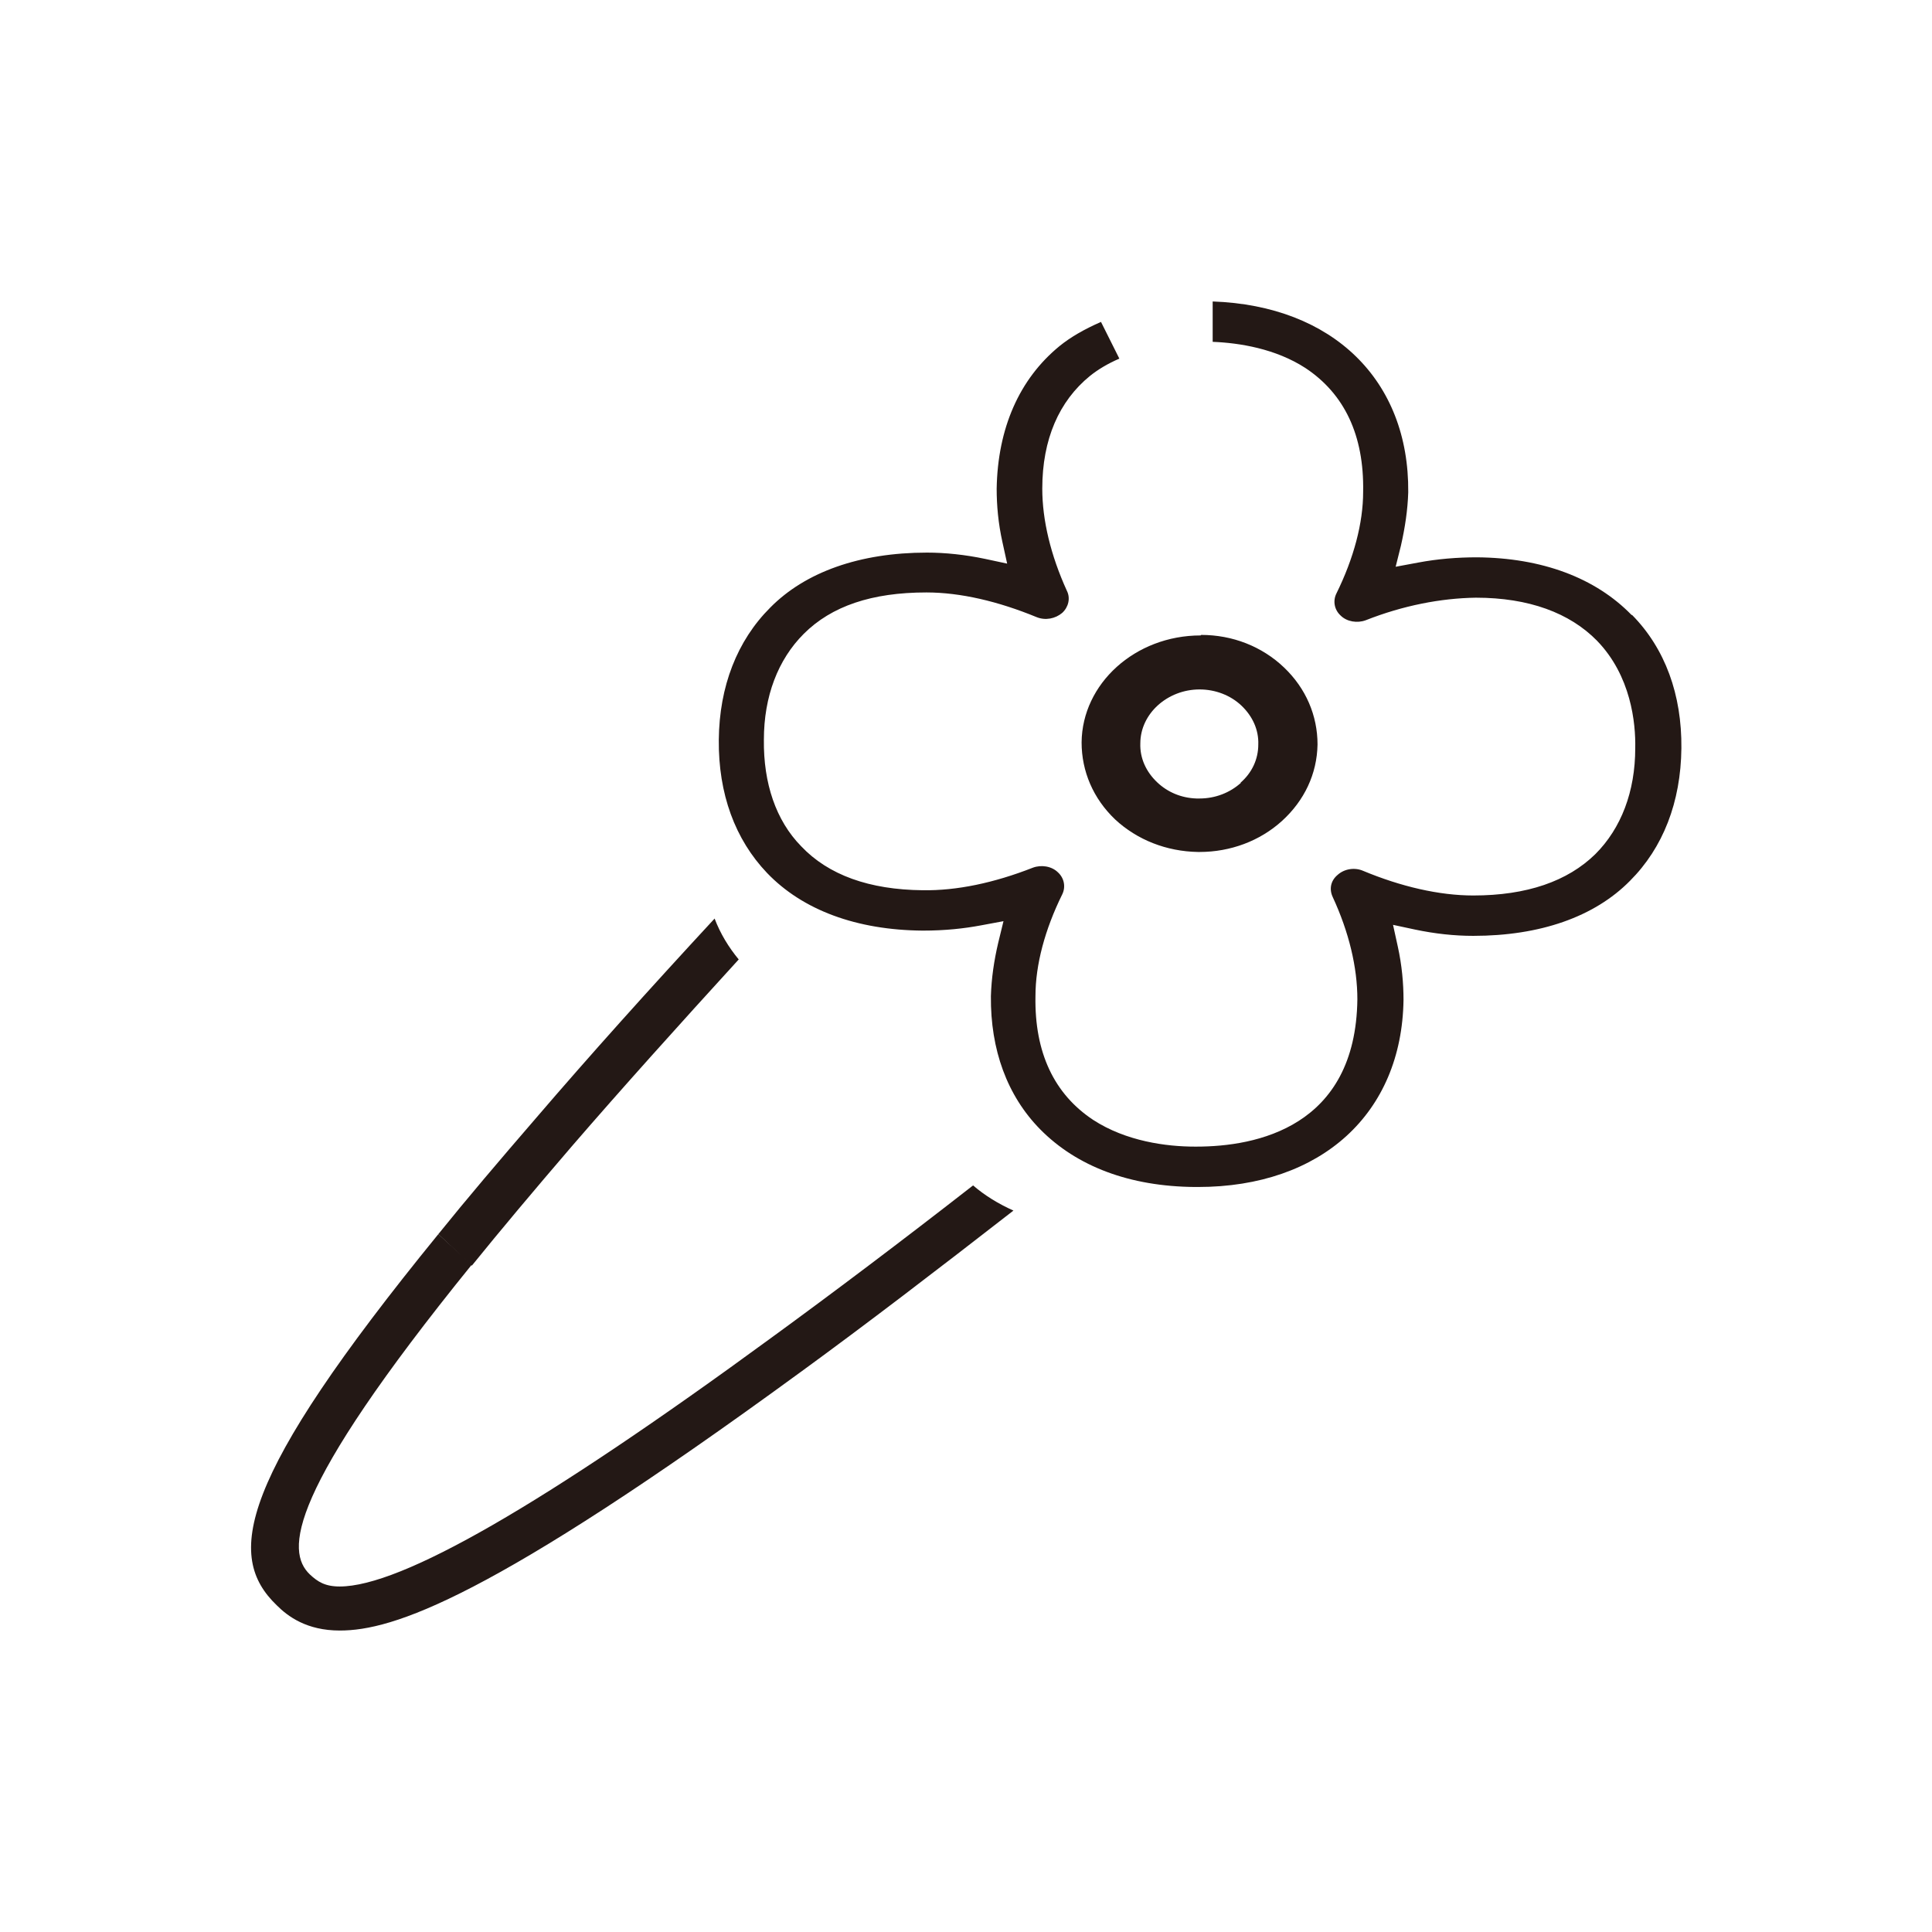
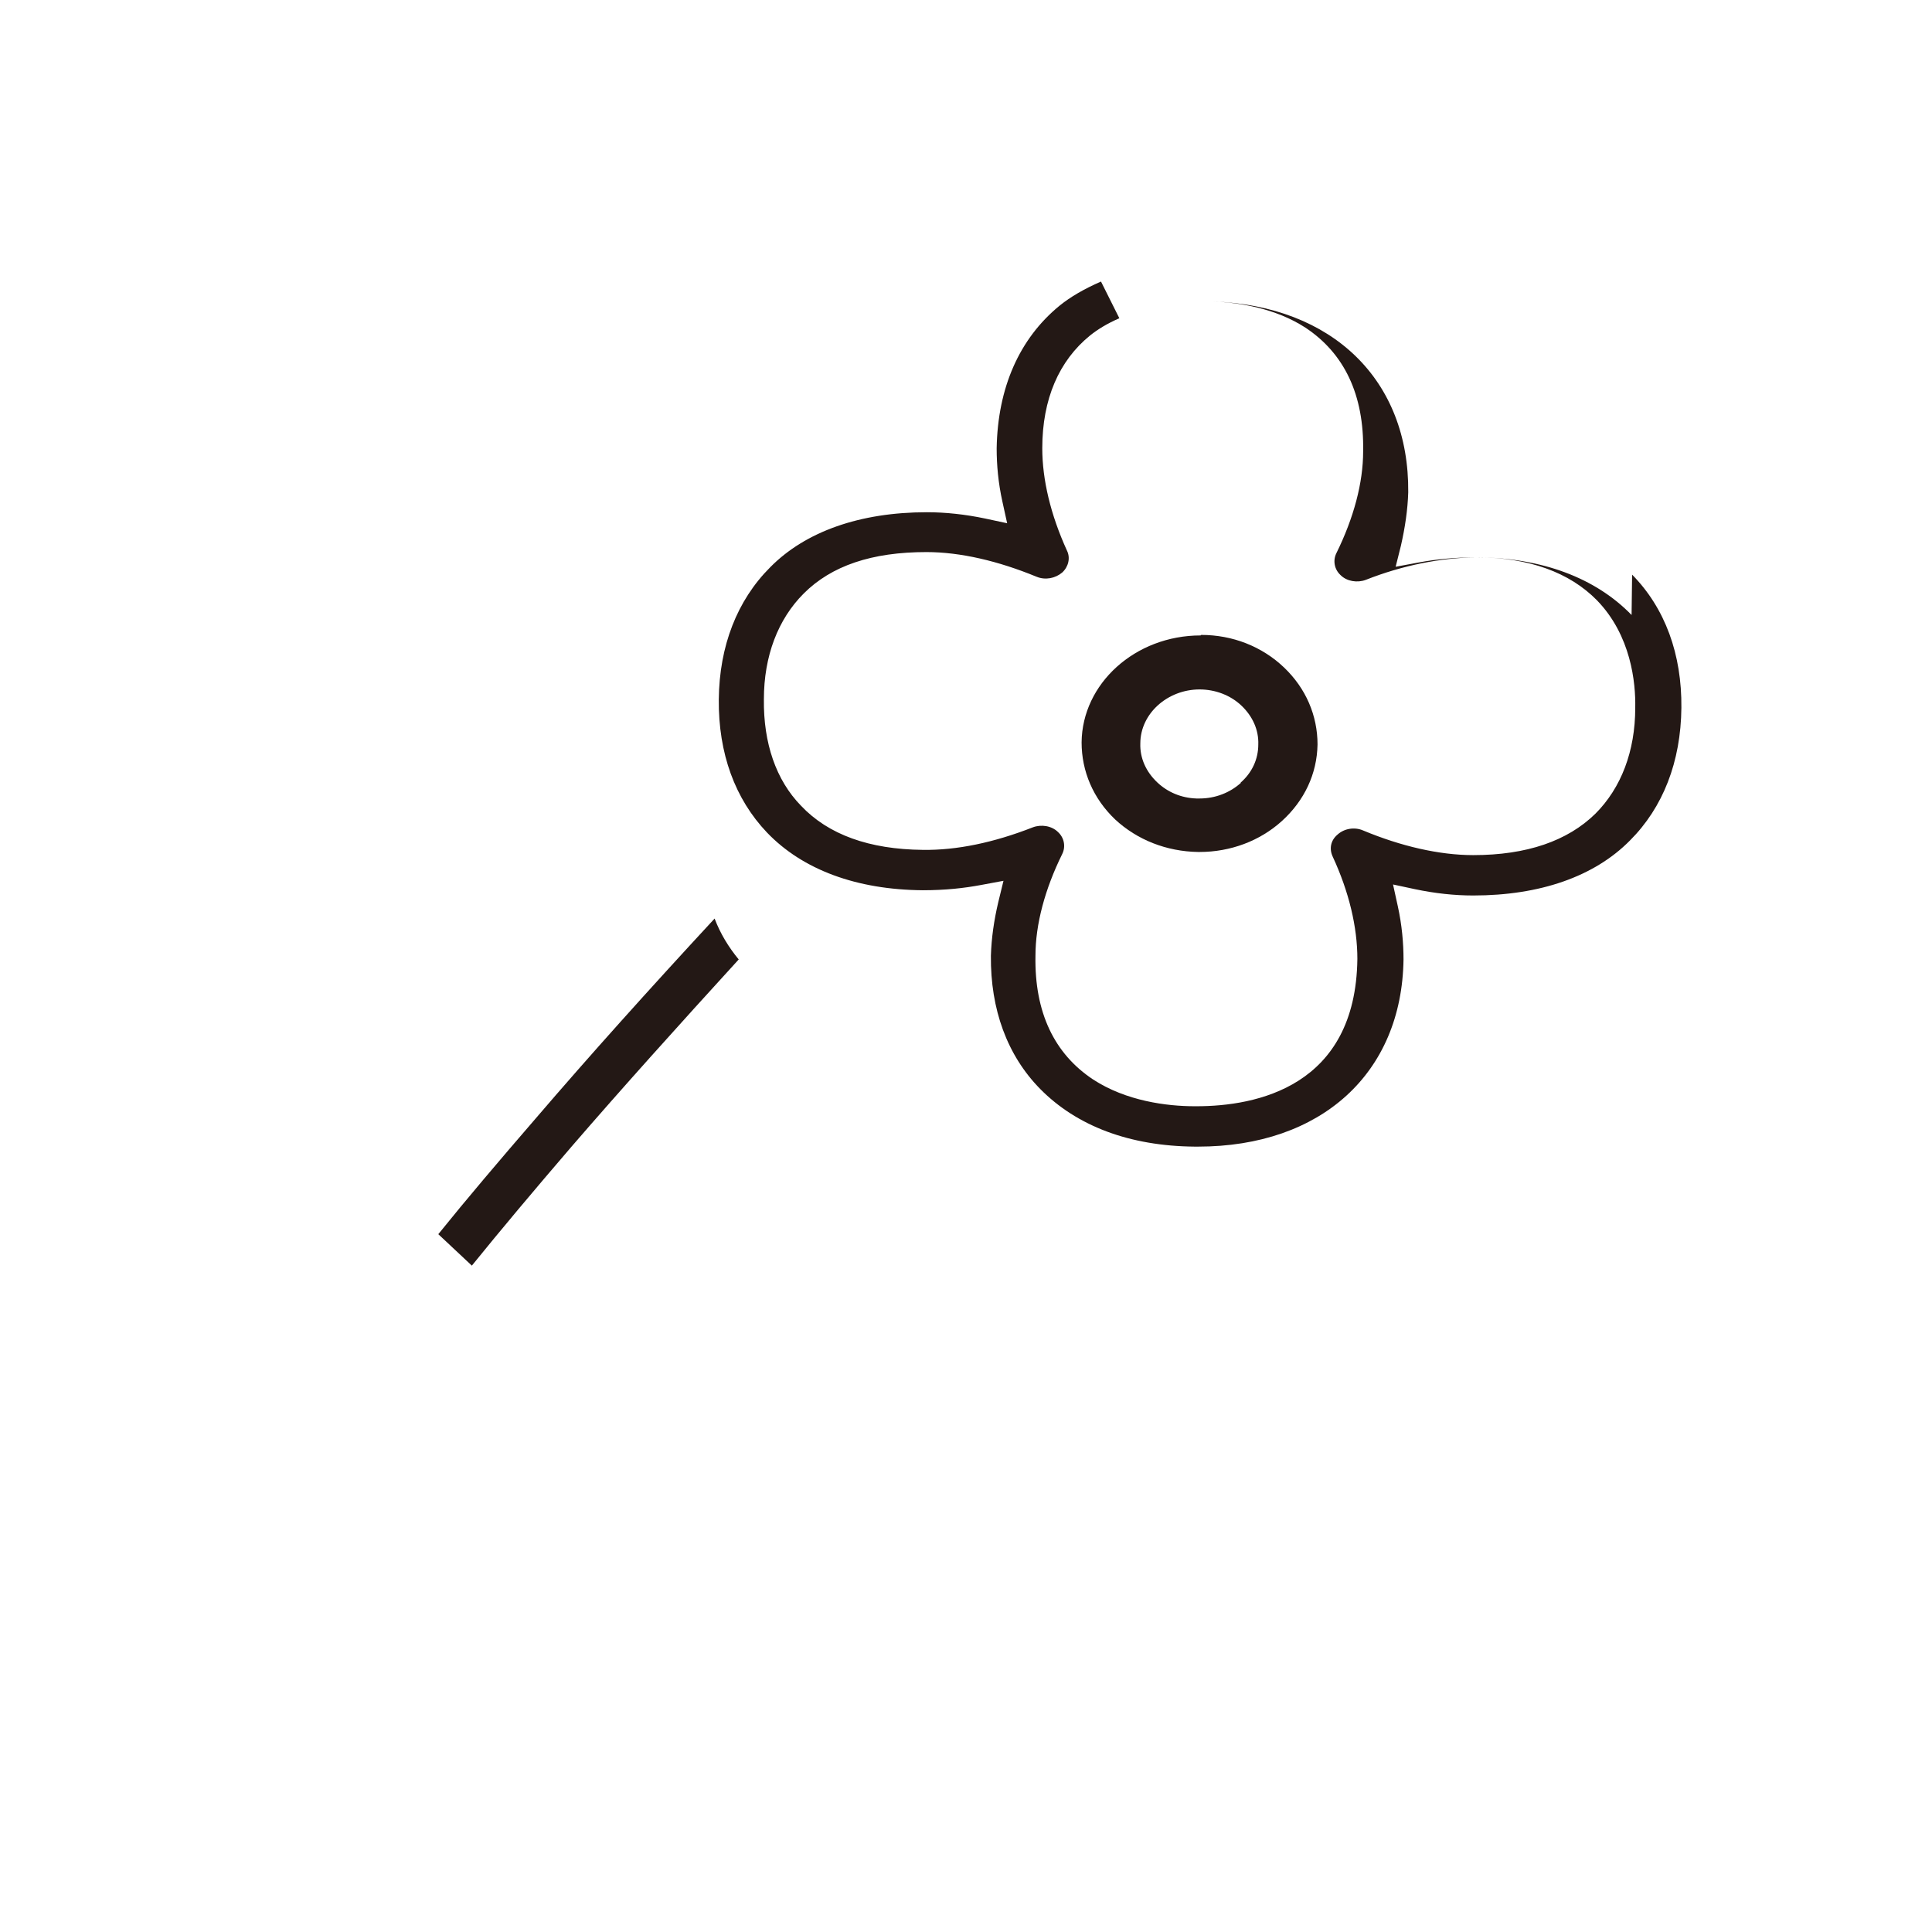
<svg xmlns="http://www.w3.org/2000/svg" id="_レイヤー_4" data-name="レイヤー 4" viewBox="0 0 36.85 36.85">
  <defs>
    <style>
      .cls-1 {
        fill: #231815;
        stroke-width: 0px;
      }
    </style>
  </defs>
-   <path class="cls-1" d="m31.12,11.73c-.69-.71-1.71-1.09-2.95-1.1-.37,0-.75.03-1.12.1l-.43.08.1-.4c.08-.35.13-.69.14-1.02.02-2.14-1.44-3.56-3.73-3.64v.77c.51.02,1.2.13,1.77.5.74.49,1.12,1.28,1.1,2.36,0,.6-.18,1.27-.51,1.94-.07.14-.04.31.08.42.12.12.32.15.48.09.71-.28,1.43-.42,2.1-.43,1.01,0,1.79.29,2.31.82.65.67.74,1.57.73,2.05,0,.83-.27,1.53-.76,2.02-.53.52-1.31.79-2.33.79-.65,0-1.38-.17-2.1-.47-.16-.07-.36-.04-.49.08-.13.11-.16.27-.09.42.31.67.47,1.34.47,1.95-.03,2.44-1.93,2.81-3.07,2.81h-.03c-.54,0-1.31-.1-1.94-.51-.74-.49-1.12-1.28-1.1-2.36,0-.6.18-1.27.51-1.94.07-.14.04-.31-.08-.42-.12-.12-.32-.15-.48-.09-.74.29-1.45.44-2.1.43-1.02-.01-1.8-.29-2.32-.84-.48-.49-.72-1.2-.71-2.03,0-.83.27-1.53.76-2.02.53-.53,1.3-.79,2.34-.79.65,0,1.37.17,2.1.47.17.07.36.03.49-.08.12-.11.16-.28.09-.42-.31-.68-.47-1.35-.47-1.95,0-.94.32-1.67.91-2.15.15-.12.33-.23.56-.33l-.35-.7c-.32.14-.58.29-.79.46-.77.63-1.18,1.57-1.2,2.72,0,.32.03.66.11,1.02l.09.41-.42-.09c-.38-.08-.76-.12-1.11-.12-1.28,0-2.32.37-2.99,1.05-.63.63-.97,1.5-.98,2.52-.01,1.03.31,1.9.92,2.54.68.71,1.71,1.09,2.97,1.1.43,0,.79-.04,1.11-.1l.43-.08-.1.41c-.08.34-.13.68-.14,1.02-.01,1.02.31,1.9.94,2.54.7.71,1.71,1.09,2.95,1.1h.06c2.35,0,3.89-1.4,3.92-3.57,0-.31-.03-.66-.11-1.02l-.09-.41.42.09c.38.08.75.12,1.11.12,1.27,0,2.31-.36,2.99-1.05.63-.63.97-1.5.98-2.53.01-1.02-.31-1.9-.94-2.54Z" />
+   <path class="cls-1" d="m31.12,11.73c-.69-.71-1.71-1.09-2.95-1.1-.37,0-.75.03-1.12.1l-.43.08.1-.4c.08-.35.13-.69.14-1.02.02-2.14-1.44-3.56-3.73-3.64c.51.02,1.2.13,1.77.5.74.49,1.12,1.28,1.1,2.36,0,.6-.18,1.27-.51,1.94-.07.14-.04.31.08.42.12.12.32.15.48.09.71-.28,1.43-.42,2.1-.43,1.01,0,1.79.29,2.31.82.65.67.74,1.57.73,2.05,0,.83-.27,1.53-.76,2.02-.53.52-1.31.79-2.33.79-.65,0-1.38-.17-2.1-.47-.16-.07-.36-.04-.49.08-.13.11-.16.27-.09.42.31.67.47,1.34.47,1.95-.03,2.44-1.93,2.81-3.07,2.81h-.03c-.54,0-1.31-.1-1.94-.51-.74-.49-1.12-1.28-1.1-2.36,0-.6.18-1.27.51-1.94.07-.14.04-.31-.08-.42-.12-.12-.32-.15-.48-.09-.74.29-1.45.44-2.1.43-1.02-.01-1.8-.29-2.32-.84-.48-.49-.72-1.2-.71-2.03,0-.83.27-1.53.76-2.02.53-.53,1.3-.79,2.34-.79.65,0,1.37.17,2.1.47.17.07.36.03.49-.08.12-.11.16-.28.09-.42-.31-.68-.47-1.35-.47-1.95,0-.94.32-1.67.91-2.15.15-.12.33-.23.56-.33l-.35-.7c-.32.14-.58.29-.79.46-.77.63-1.18,1.57-1.2,2.72,0,.32.03.66.11,1.02l.09.41-.42-.09c-.38-.08-.76-.12-1.11-.12-1.28,0-2.32.37-2.99,1.05-.63.63-.97,1.5-.98,2.52-.01,1.03.31,1.9.92,2.54.68.71,1.71,1.09,2.97,1.1.43,0,.79-.04,1.11-.1l.43-.08-.1.41c-.08.34-.13.68-.14,1.02-.01,1.02.31,1.9.94,2.54.7.71,1.71,1.09,2.95,1.1h.06c2.35,0,3.89-1.4,3.92-3.57,0-.31-.03-.66-.11-1.02l-.09-.41.42.09c.38.08.75.12,1.11.12,1.27,0,2.31-.36,2.99-1.05.63-.63.97-1.5.98-2.53.01-1.02-.31-1.9-.94-2.54Z" />
  <path class="cls-1" d="m22.9,12.12c-1.25,0-2.26.92-2.27,2.04,0,.55.22,1.07.64,1.47.42.39.98.61,1.58.62h.03c.59,0,1.15-.21,1.57-.59.43-.39.67-.9.68-1.46,0-.55-.22-1.07-.64-1.47-.42-.4-.98-.62-1.58-.62Zm.77,2.81c-.21.19-.49.3-.79.3h-.06c-.29-.01-.55-.12-.75-.31-.21-.2-.33-.46-.32-.74,0-.57.52-1.03,1.13-1.03h0c.3,0,.59.11.8.31.21.2.33.46.32.74,0,.28-.12.54-.34.73Z" />
  <g>
    <path class="cls-1" d="m9,24.14c.55-.68,1.18-1.43,1.91-2.28.95-1.1,2.03-2.3,3.18-3.56-.19-.23-.35-.49-.46-.78-1.24,1.34-2.39,2.62-3.41,3.81-.7.81-1.32,1.54-1.86,2.21" />
-     <path class="cls-1" d="m8.36,23.54c-3.83,4.7-4.06,6.14-3.08,7.08.21.21.57.48,1.2.48,1.01,0,2.85-.59,8.79-4.93,1.25-.91,2.62-1.96,4.06-3.08-.29-.13-.55-.29-.77-.48-1.36,1.06-2.66,2.04-3.84,2.9-4.37,3.2-7.07,4.75-8.24,4.75-.28,0-.42-.09-.57-.23-.46-.44-.45-1.54,3.09-5.91" />
  </g>
</svg>